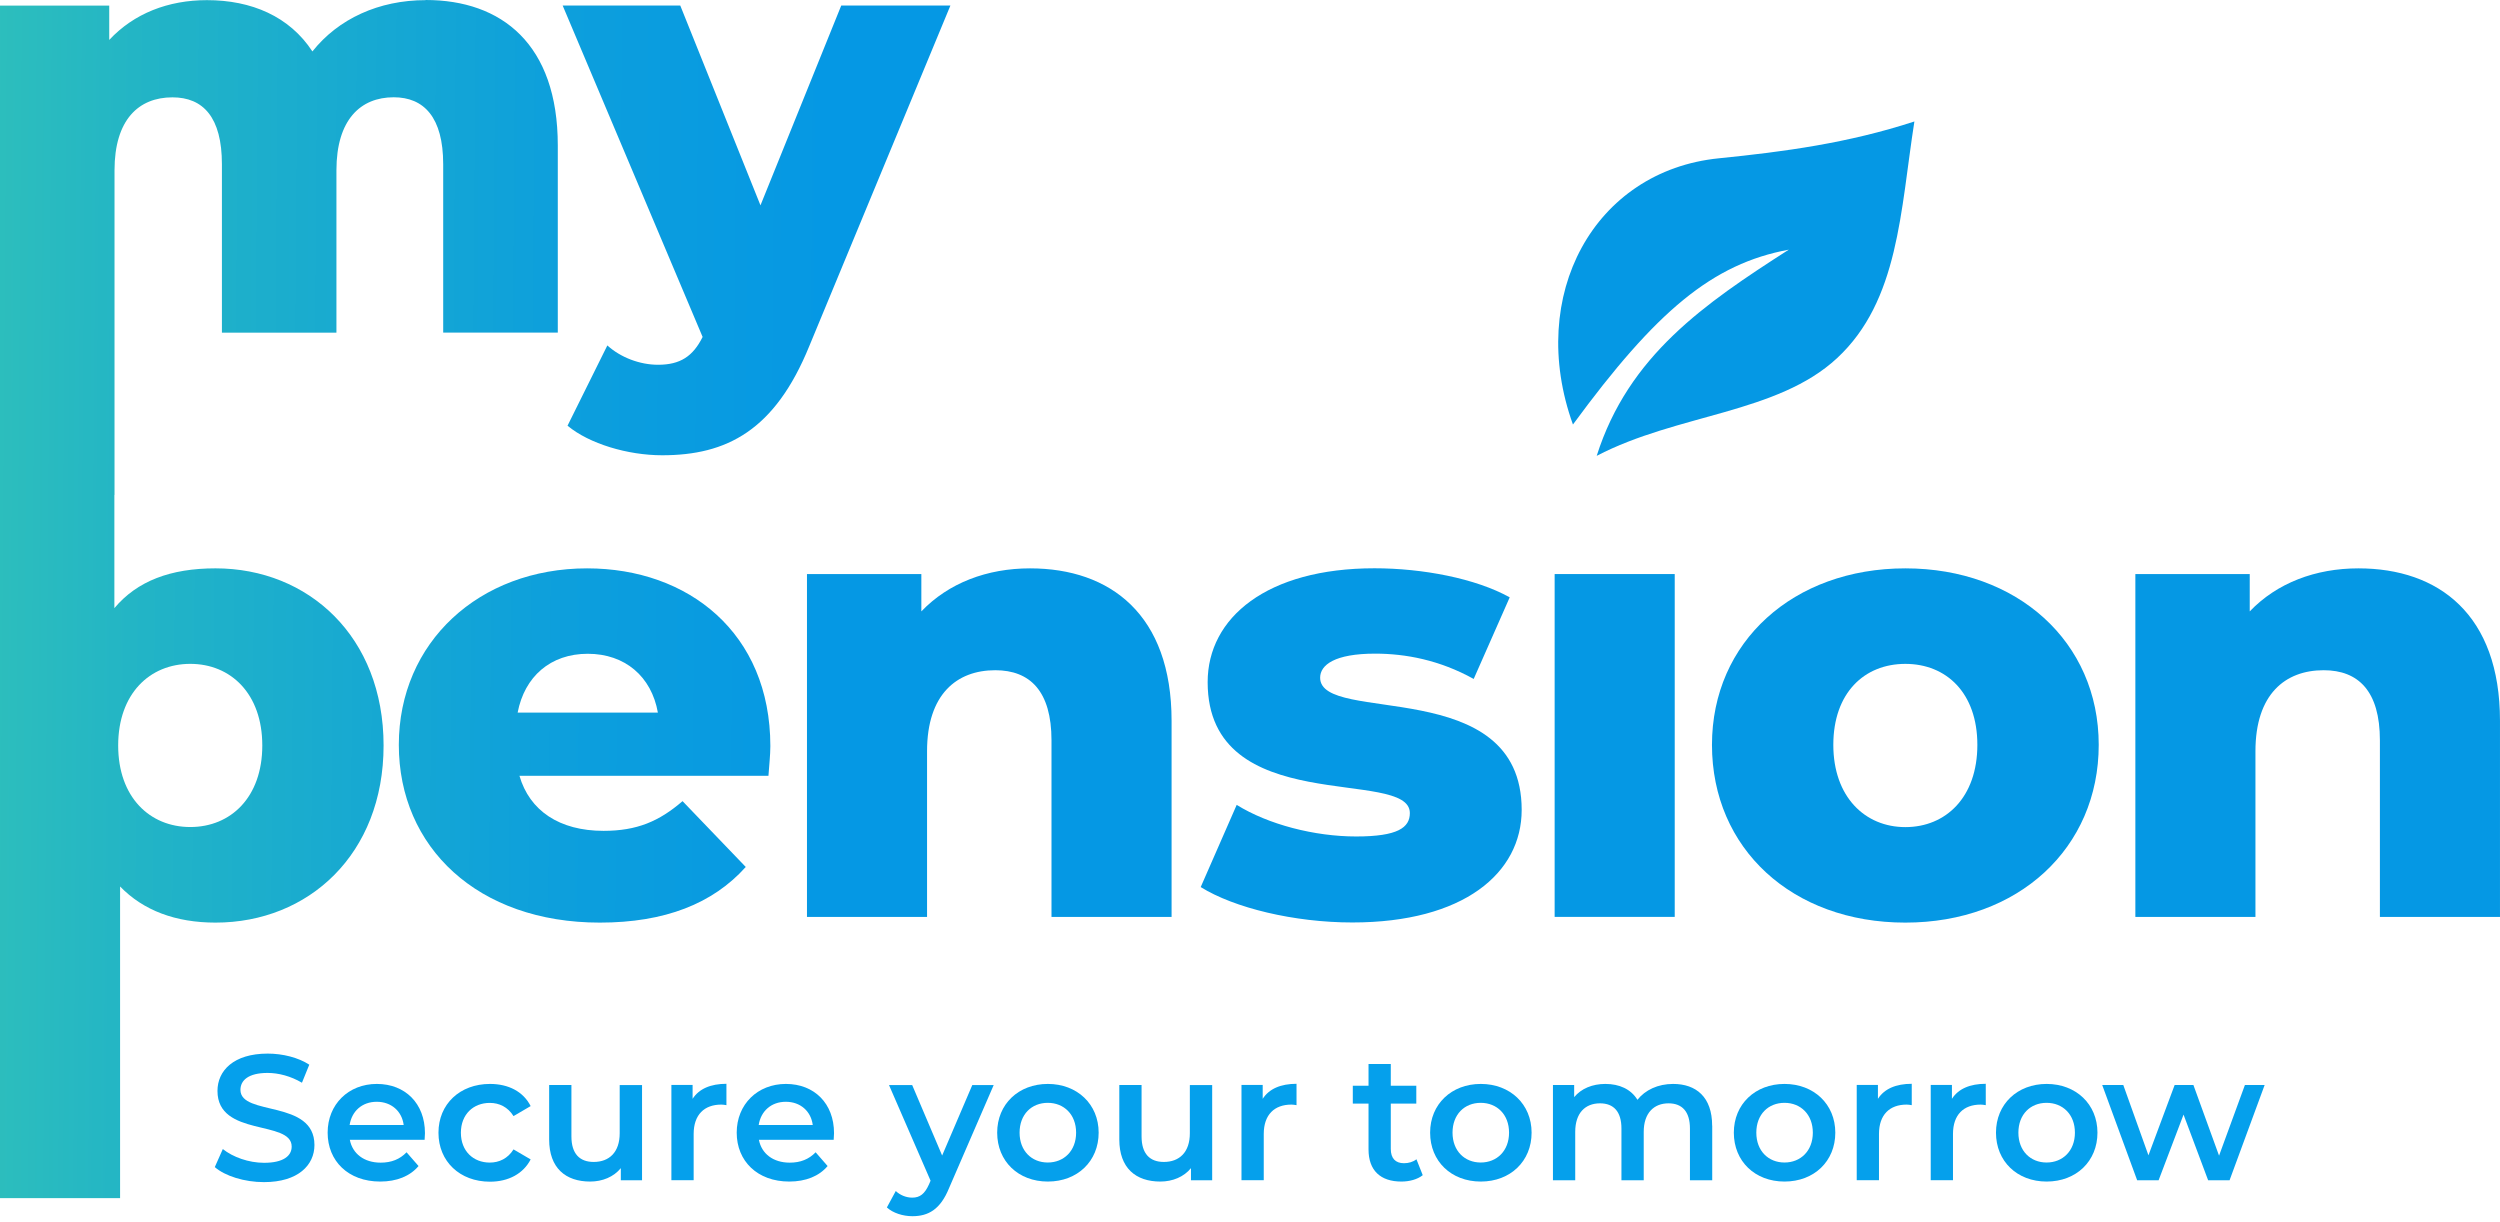
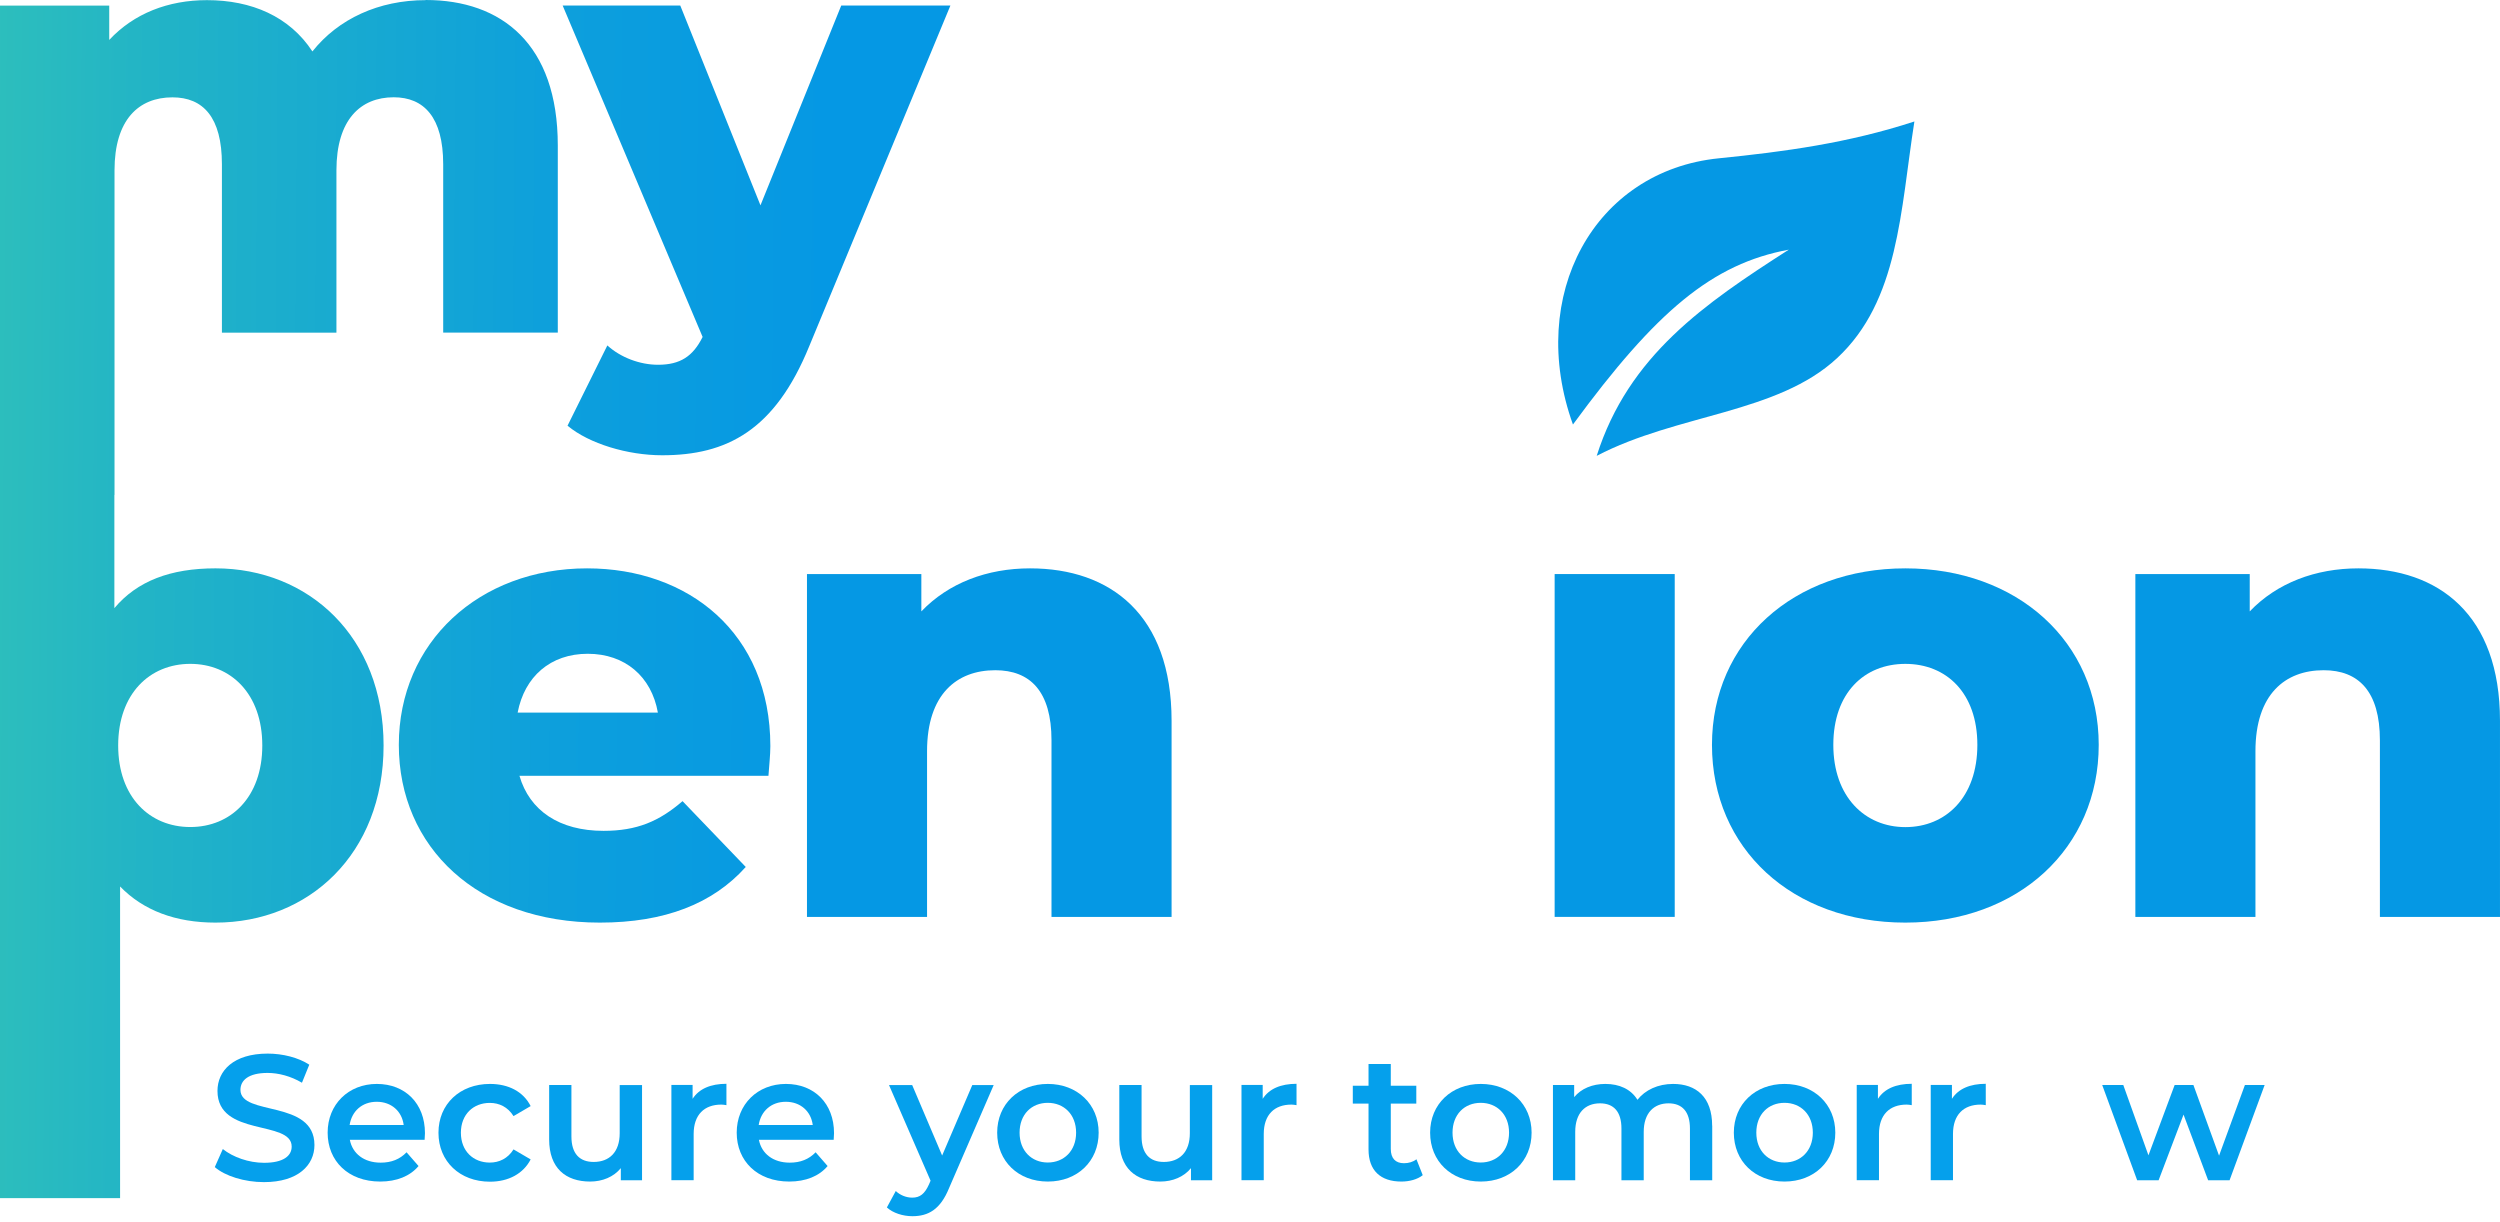
<svg xmlns="http://www.w3.org/2000/svg" width="180" height="88" viewBox="0 0 180 88" fill="none">
  <path d="M128.794 17.975C122.715 21.875 117.256 25.603 114.962 32.821C120.777 29.788 127.967 29.788 132.275 25.781C136.72 21.647 136.826 15.181 137.836 8.746C133.066 10.305 128.454 10.925 123.761 11.397C114.775 12.301 109.903 21.261 113.252 30.565C119.255 22.383 123.294 18.995 128.794 17.975Z" fill="url(#paint0_linear_1_16818)" />
  <path d="M30.652 0.01C27.268 0.01 24.36 1.356 22.493 3.703C20.844 1.183 18.109 0.01 14.897 0.01C12.117 0.01 9.646 0.965 7.865 2.875V0.401H0V86.266H8.646V63.828C10.326 65.559 12.649 66.428 15.516 66.428C22.204 66.428 27.618 61.511 27.618 53.675C27.618 45.838 22.204 40.921 15.516 40.921C12.284 40.921 9.874 41.831 8.235 43.786V35.634H8.245V12.266C8.245 8.619 9.981 7.009 12.416 7.009C14.628 7.009 15.978 8.446 15.978 11.829V23.953H24.223V12.261C24.223 8.614 25.959 7.004 28.348 7.004C30.52 7.004 31.91 8.441 31.91 11.824V23.947H40.161V10.473C40.161 3.174 36.117 0 30.647 0L30.652 0.01ZM13.7 47.798C16.607 47.798 18.885 49.937 18.885 53.675C18.885 57.413 16.607 59.546 13.7 59.546C10.792 59.546 8.509 57.408 8.509 53.675C8.509 49.942 10.787 47.798 13.7 47.798Z" fill="url(#paint1_linear_1_16818)" />
  <path d="M68.429 0.4L58.271 24.912C55.795 30.996 52.324 32.779 47.676 32.779C45.2 32.779 42.425 31.951 40.862 30.651L43.729 24.871C44.682 25.739 46.073 26.263 47.377 26.263C48.985 26.263 49.894 25.653 50.589 24.261L40.512 0.4H48.98L54.754 14.784L60.569 0.4H68.429Z" fill="url(#paint2_linear_1_16818)" />
  <path d="M55.328 55.859H37.401C38.127 58.363 40.268 59.821 43.455 59.821C45.865 59.821 47.458 59.135 49.143 57.682L53.694 62.421C51.33 65.062 47.869 66.428 43.186 66.428C34.403 66.428 28.715 61.009 28.715 53.63C28.715 46.25 34.494 40.922 42.273 40.922C49.554 40.922 55.465 45.569 55.465 53.721C55.465 54.361 55.374 55.179 55.328 55.859ZM37.264 51.308H47.367C46.91 48.713 45.002 47.072 42.318 47.072C39.634 47.072 37.767 48.713 37.27 51.308H37.264Z" fill="url(#paint3_linear_1_16818)" />
  <path d="M84.354 51.898V66.017H75.708V53.309C75.708 49.759 74.161 48.256 71.659 48.256C68.884 48.256 66.748 49.988 66.748 54.087V66.017H58.102V41.333H66.337V44.02C68.295 41.973 71.071 40.922 74.161 40.922C79.94 40.922 84.354 44.249 84.354 51.898Z" fill="url(#paint4_linear_1_16818)" />
-   <path d="M86.449 63.873L89.042 57.951C91.315 59.363 94.639 60.226 97.642 60.226C100.646 60.226 101.509 59.586 101.509 58.54C101.509 55.213 86.951 58.997 86.951 49.114C86.951 44.466 91.229 40.916 98.962 40.916C102.417 40.916 106.243 41.642 108.699 43.009L106.106 48.885C103.65 47.519 101.194 47.062 99.007 47.062C96.095 47.062 95.05 47.879 95.05 48.794C95.05 52.212 109.561 48.519 109.561 58.312C109.561 62.867 105.375 66.418 97.368 66.418C93.182 66.418 88.859 65.371 86.449 63.868V63.873Z" fill="url(#paint5_linear_1_16818)" />
  <path d="M111.934 41.332H120.58V66.016H111.934V41.332Z" fill="url(#paint6_linear_1_16818)" />
  <path d="M123.262 53.63C123.262 46.204 129.132 40.922 137.185 40.922C145.237 40.922 151.108 46.204 151.108 53.63C151.108 61.055 145.329 66.428 137.185 66.428C129.041 66.428 123.262 61.101 123.262 53.63ZM142.37 53.63C142.37 49.896 140.143 47.799 137.185 47.799C134.227 47.799 131.999 49.891 131.999 53.63C131.999 57.368 134.272 59.552 137.185 59.552C140.097 59.552 142.37 57.413 142.37 53.63Z" fill="url(#paint7_linear_1_16818)" />
  <path d="M179.999 51.898V66.017H171.353V53.309C171.353 49.759 169.805 48.256 167.304 48.256C164.528 48.256 162.392 49.988 162.392 54.087V66.017H153.746V41.333H161.981V44.02C163.94 41.973 166.715 40.922 169.805 40.922C175.585 40.922 179.999 44.249 179.999 51.898Z" fill="url(#paint8_linear_1_16818)" />
  <path d="M15.465 84.031L16.043 82.731C16.764 83.31 17.905 83.722 19.012 83.722C20.412 83.722 21.001 83.219 21.001 82.553C21.001 80.613 15.658 81.883 15.658 78.546C15.658 77.094 16.814 75.859 19.275 75.859C20.356 75.859 21.483 76.144 22.269 76.657L21.741 77.957C20.935 77.48 20.047 77.251 19.265 77.251C17.88 77.251 17.312 77.789 17.312 78.47C17.312 80.385 22.64 79.14 22.64 82.442C22.64 83.879 21.473 85.113 19.006 85.113C17.606 85.113 16.206 84.677 15.465 84.031Z" fill="#05A0EC" />
  <path d="M30.567 82.066H25.188C25.381 83.066 26.213 83.711 27.411 83.711C28.182 83.711 28.786 83.467 29.273 82.965L30.135 83.955C29.521 84.686 28.557 85.072 27.375 85.072C25.076 85.072 23.59 83.594 23.59 81.552C23.59 79.511 25.092 78.043 27.131 78.043C29.171 78.043 30.597 79.445 30.597 81.588C30.597 81.715 30.582 81.908 30.572 82.066H30.567ZM25.173 80.999H29.065C28.938 80.008 28.177 79.328 27.126 79.328C26.076 79.328 25.33 79.998 25.173 80.999Z" fill="#05A0EC" />
  <path d="M31.57 81.552C31.57 79.496 33.113 78.043 35.279 78.043C36.614 78.043 37.679 78.597 38.207 79.638L36.974 80.359C36.563 79.704 35.949 79.409 35.264 79.409C34.082 79.409 33.184 80.232 33.184 81.558C33.184 82.883 34.082 83.706 35.264 83.706C35.944 83.706 36.563 83.412 36.974 82.756L38.207 83.478C37.679 84.503 36.614 85.082 35.279 85.082C33.108 85.082 31.57 83.62 31.57 81.563V81.552Z" fill="#05A0EC" />
  <path d="M46.227 78.119V84.981H44.699V84.107C44.187 84.737 43.375 85.072 42.492 85.072C40.731 85.072 39.539 84.107 39.539 82.04V78.119H41.142V81.822C41.142 83.066 41.731 83.66 42.746 83.66C43.862 83.66 44.618 82.965 44.618 81.593V78.124H46.221L46.227 78.119Z" fill="#05A0EC" />
  <path d="M52.303 78.043V79.572C52.161 79.547 52.044 79.531 51.932 79.531C50.715 79.531 49.943 80.253 49.943 81.649V84.976H48.34V78.115H49.867V79.115C50.329 78.394 51.166 78.033 52.308 78.033L52.303 78.043Z" fill="#05A0EC" />
  <path d="M60.02 82.066H54.641C54.834 83.066 55.666 83.711 56.864 83.711C57.635 83.711 58.239 83.467 58.726 82.965L59.588 83.955C58.974 84.686 58.01 85.072 56.828 85.072C54.53 85.072 53.043 83.594 53.043 81.552C53.043 79.511 54.545 78.043 56.585 78.043C58.624 78.043 60.05 79.445 60.05 81.588C60.05 81.715 60.035 81.908 60.025 82.066H60.02ZM54.626 80.999H58.518C58.391 80.008 57.63 79.328 56.58 79.328C55.529 79.328 54.783 79.998 54.626 80.999Z" fill="#05A0EC" />
  <path d="M71.548 78.119L68.336 85.534C67.707 87.089 66.834 87.566 65.692 87.566C65.012 87.566 64.292 87.338 63.855 86.936L64.495 85.753C64.804 86.047 65.241 86.23 65.677 86.23C66.24 86.23 66.575 85.961 66.885 85.281L67.001 85.011L64.008 78.124H65.677L67.834 83.198L70.005 78.124H71.548V78.119Z" fill="#05A0EC" />
  <path d="M71.797 81.552C71.797 79.496 73.339 78.043 75.445 78.043C77.551 78.043 79.103 79.496 79.103 81.552C79.103 83.609 77.576 85.072 75.445 85.072C73.314 85.072 71.797 83.609 71.797 81.552ZM77.48 81.552C77.48 80.242 76.607 79.404 75.44 79.404C74.273 79.404 73.41 80.237 73.41 81.552C73.41 82.868 74.283 83.701 75.44 83.701C76.597 83.701 77.48 82.868 77.48 81.552Z" fill="#05A0EC" />
  <path d="M87.277 78.119V84.981H85.75V84.107C85.238 84.737 84.426 85.072 83.543 85.072C81.782 85.072 80.59 84.107 80.59 82.04V78.119H82.193V81.822C82.193 83.066 82.782 83.66 83.797 83.66C84.913 83.66 85.669 82.965 85.669 81.593V78.124H87.272L87.277 78.119Z" fill="#05A0EC" />
  <path d="M93.35 78.043V79.572C93.207 79.547 93.091 79.531 92.979 79.531C91.761 79.531 90.99 80.253 90.99 81.649V84.976H89.387V78.115H90.914V79.115C91.376 78.394 92.213 78.033 93.355 78.033L93.35 78.043Z" fill="#05A0EC" />
  <path d="M102.441 84.61C102.055 84.92 101.477 85.072 100.898 85.072C99.396 85.072 98.534 84.275 98.534 82.761V79.46H97.402V78.175H98.534V76.606H100.137V78.175H101.974V79.46H100.137V82.726C100.137 83.396 100.472 83.752 101.086 83.752C101.421 83.752 101.741 83.66 101.984 83.467L102.436 84.61H102.441Z" fill="#05A0EC" />
  <path d="M102.969 81.552C102.969 79.496 104.511 78.043 106.617 78.043C108.723 78.043 110.275 79.496 110.275 81.552C110.275 83.609 108.748 85.072 106.617 85.072C104.486 85.072 102.969 83.609 102.969 81.552ZM108.652 81.552C108.652 80.242 107.779 79.404 106.612 79.404C105.445 79.404 104.582 80.237 104.582 81.552C104.582 82.868 105.455 83.701 106.612 83.701C107.769 83.701 108.652 82.868 108.652 81.552Z" fill="#05A0EC" />
  <path d="M123.28 81.05V84.981H121.676V81.253C121.676 80.034 121.113 79.44 120.134 79.44C119.084 79.44 118.348 80.135 118.348 81.497V84.981H116.744V81.253C116.744 80.034 116.181 79.44 115.202 79.44C114.136 79.44 113.416 80.135 113.416 81.497V84.981H111.812V78.119H113.34V78.993C113.852 78.378 114.649 78.043 115.588 78.043C116.587 78.043 117.424 78.414 117.896 79.186C118.449 78.48 119.373 78.043 120.464 78.043C122.118 78.043 123.275 78.983 123.275 81.05H123.28Z" fill="#05A0EC" />
  <path d="M124.836 81.552C124.836 79.496 126.378 78.043 128.484 78.043C130.59 78.043 132.142 79.496 132.142 81.552C132.142 83.609 130.615 85.072 128.484 85.072C126.353 85.072 124.836 83.609 124.836 81.552ZM130.524 81.552C130.524 80.242 129.651 79.404 128.484 79.404C127.317 79.404 126.455 80.237 126.455 81.552C126.455 82.868 127.327 83.701 128.484 83.701C129.641 83.701 130.524 82.868 130.524 81.552Z" fill="#05A0EC" />
  <path d="M137.646 78.043V79.572C137.504 79.547 137.388 79.531 137.276 79.531C136.058 79.531 135.287 80.253 135.287 81.649V84.976H133.684V78.115H135.211V79.115C135.673 78.394 136.51 78.033 137.651 78.033L137.646 78.043Z" fill="#05A0EC" />
  <path d="M142.975 78.043V79.572C142.832 79.547 142.716 79.531 142.604 79.531C141.386 79.531 140.615 80.253 140.615 81.649V84.976H139.012V78.115H140.539V79.115C141.001 78.394 141.838 78.033 142.98 78.033L142.975 78.043Z" fill="#05A0EC" />
-   <path d="M143.711 81.552C143.711 79.496 145.253 78.043 147.359 78.043C149.465 78.043 151.017 79.496 151.017 81.552C151.017 83.609 149.49 85.072 147.359 85.072C145.228 85.072 143.711 83.609 143.711 81.552ZM149.394 81.552C149.394 80.242 148.521 79.404 147.354 79.404C146.187 79.404 145.324 80.237 145.324 81.552C145.324 82.868 146.197 83.701 147.354 83.701C148.511 83.701 149.394 82.868 149.394 81.552Z" fill="#05A0EC" />
  <path d="M163.055 78.119L160.528 84.981H158.986L157.215 80.252L155.419 84.981H153.876L151.359 78.119H152.876L154.688 83.183L156.575 78.119H157.925L159.772 83.208L161.634 78.119H163.06H163.055Z" fill="#05A0EC" />
  <defs>
    <linearGradient id="paint0_linear_1_16818" x1="-6.666" y1="19.798" x2="59.788" y2="20.29" gradientUnits="userSpaceOnUse">
      <stop stop-color="#33C4B7" />
      <stop offset="0.26" stop-color="#22B4C6" />
      <stop offset="0.71" stop-color="#0D9FDC" />
      <stop offset="1" stop-color="#0598E4" />
    </linearGradient>
    <linearGradient id="paint1_linear_1_16818" x1="-6.84" y1="42.973" x2="59.614" y2="43.465" gradientUnits="userSpaceOnUse">
      <stop stop-color="#33C4B7" />
      <stop offset="0.26" stop-color="#22B4C6" />
      <stop offset="0.71" stop-color="#0D9FDC" />
      <stop offset="1" stop-color="#0598E4" />
    </linearGradient>
    <linearGradient id="paint2_linear_1_16818" x1="-6.636" y1="16.11" x2="59.813" y2="16.601" gradientUnits="userSpaceOnUse">
      <stop stop-color="#33C4B7" />
      <stop offset="0.26" stop-color="#22B4C6" />
      <stop offset="0.71" stop-color="#0D9FDC" />
      <stop offset="1" stop-color="#0598E4" />
    </linearGradient>
    <linearGradient id="paint3_linear_1_16818" x1="-6.915" y1="53.304" x2="59.539" y2="53.796" gradientUnits="userSpaceOnUse">
      <stop stop-color="#33C4B7" />
      <stop offset="0.26" stop-color="#22B4C6" />
      <stop offset="0.71" stop-color="#0D9FDC" />
      <stop offset="1" stop-color="#0598E4" />
    </linearGradient>
    <linearGradient id="paint4_linear_1_16818" x1="-6.912" y1="52.929" x2="59.538" y2="53.42" gradientUnits="userSpaceOnUse">
      <stop stop-color="#33C4B7" />
      <stop offset="0.26" stop-color="#22B4C6" />
      <stop offset="0.71" stop-color="#0D9FDC" />
      <stop offset="1" stop-color="#0598E4" />
    </linearGradient>
    <linearGradient id="paint5_linear_1_16818" x1="-6.912" y1="52.897" x2="59.537" y2="53.389" gradientUnits="userSpaceOnUse">
      <stop stop-color="#33C4B7" />
      <stop offset="0.26" stop-color="#22B4C6" />
      <stop offset="0.71" stop-color="#0D9FDC" />
      <stop offset="1" stop-color="#0598E4" />
    </linearGradient>
    <linearGradient id="paint6_linear_1_16818" x1="-6.909" y1="52.76" x2="59.545" y2="53.251" gradientUnits="userSpaceOnUse">
      <stop stop-color="#33C4B7" />
      <stop offset="0.26" stop-color="#22B4C6" />
      <stop offset="0.71" stop-color="#0D9FDC" />
      <stop offset="1" stop-color="#0598E4" />
    </linearGradient>
    <linearGradient id="paint7_linear_1_16818" x1="-6.912" y1="52.609" x2="59.542" y2="53.1" gradientUnits="userSpaceOnUse">
      <stop stop-color="#33C4B7" />
      <stop offset="0.26" stop-color="#22B4C6" />
      <stop offset="0.71" stop-color="#0D9FDC" />
      <stop offset="1" stop-color="#0598E4" />
    </linearGradient>
    <linearGradient id="paint8_linear_1_16818" x1="-6.907" y1="52.218" x2="59.542" y2="52.709" gradientUnits="userSpaceOnUse">
      <stop stop-color="#33C4B7" />
      <stop offset="0.26" stop-color="#22B4C6" />
      <stop offset="0.71" stop-color="#0D9FDC" />
      <stop offset="1" stop-color="#0598E4" />
    </linearGradient>
  </defs>
</svg>